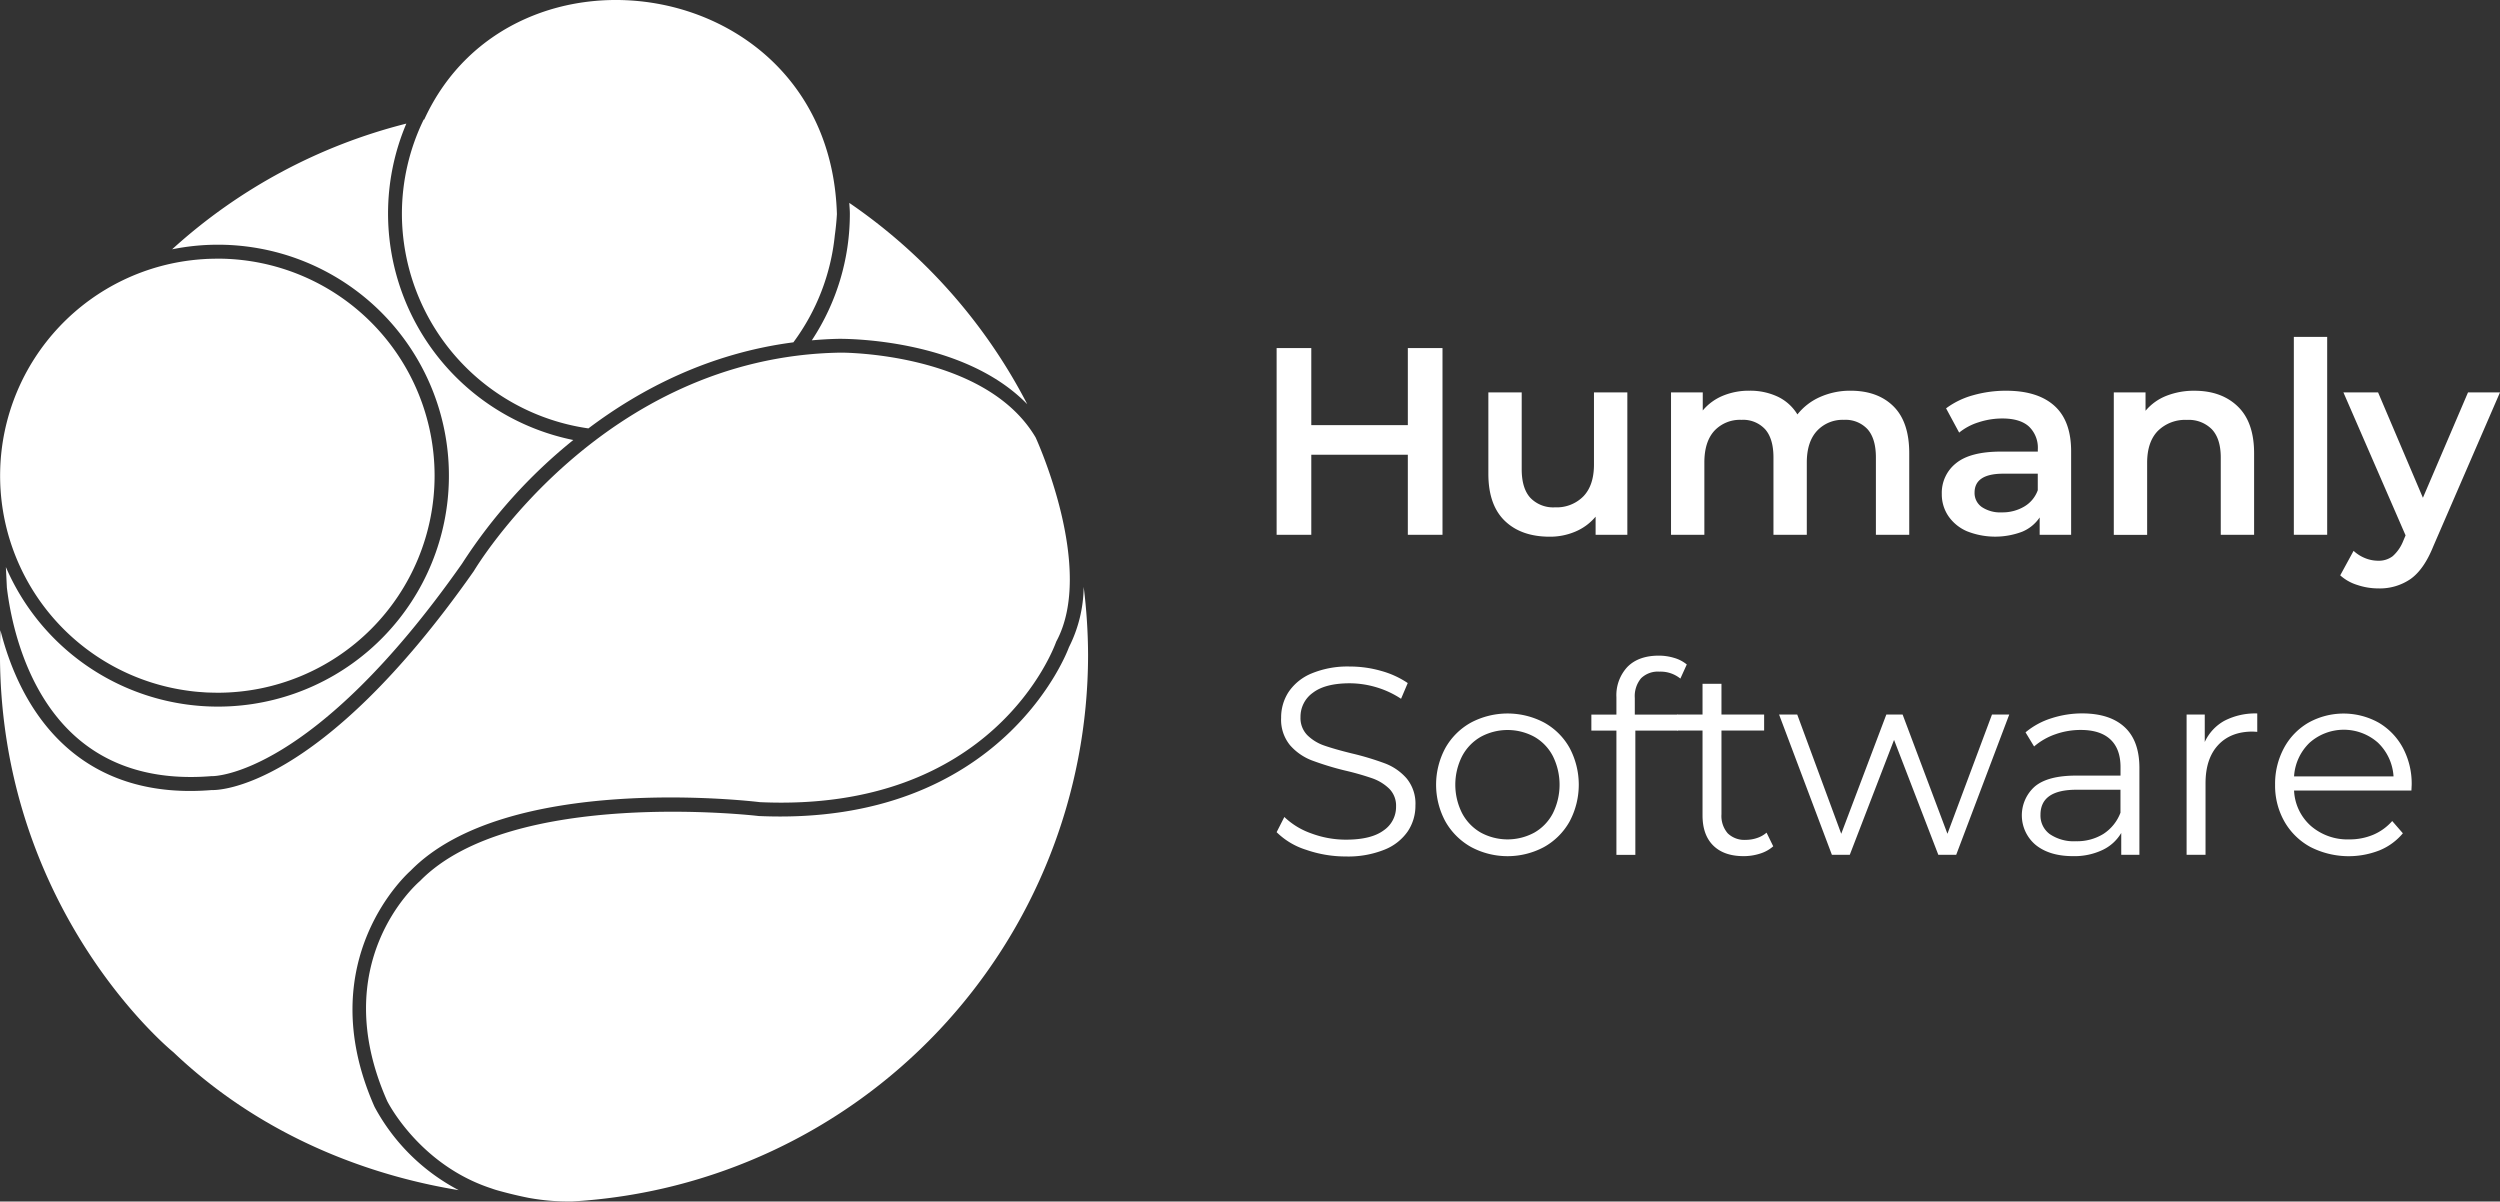
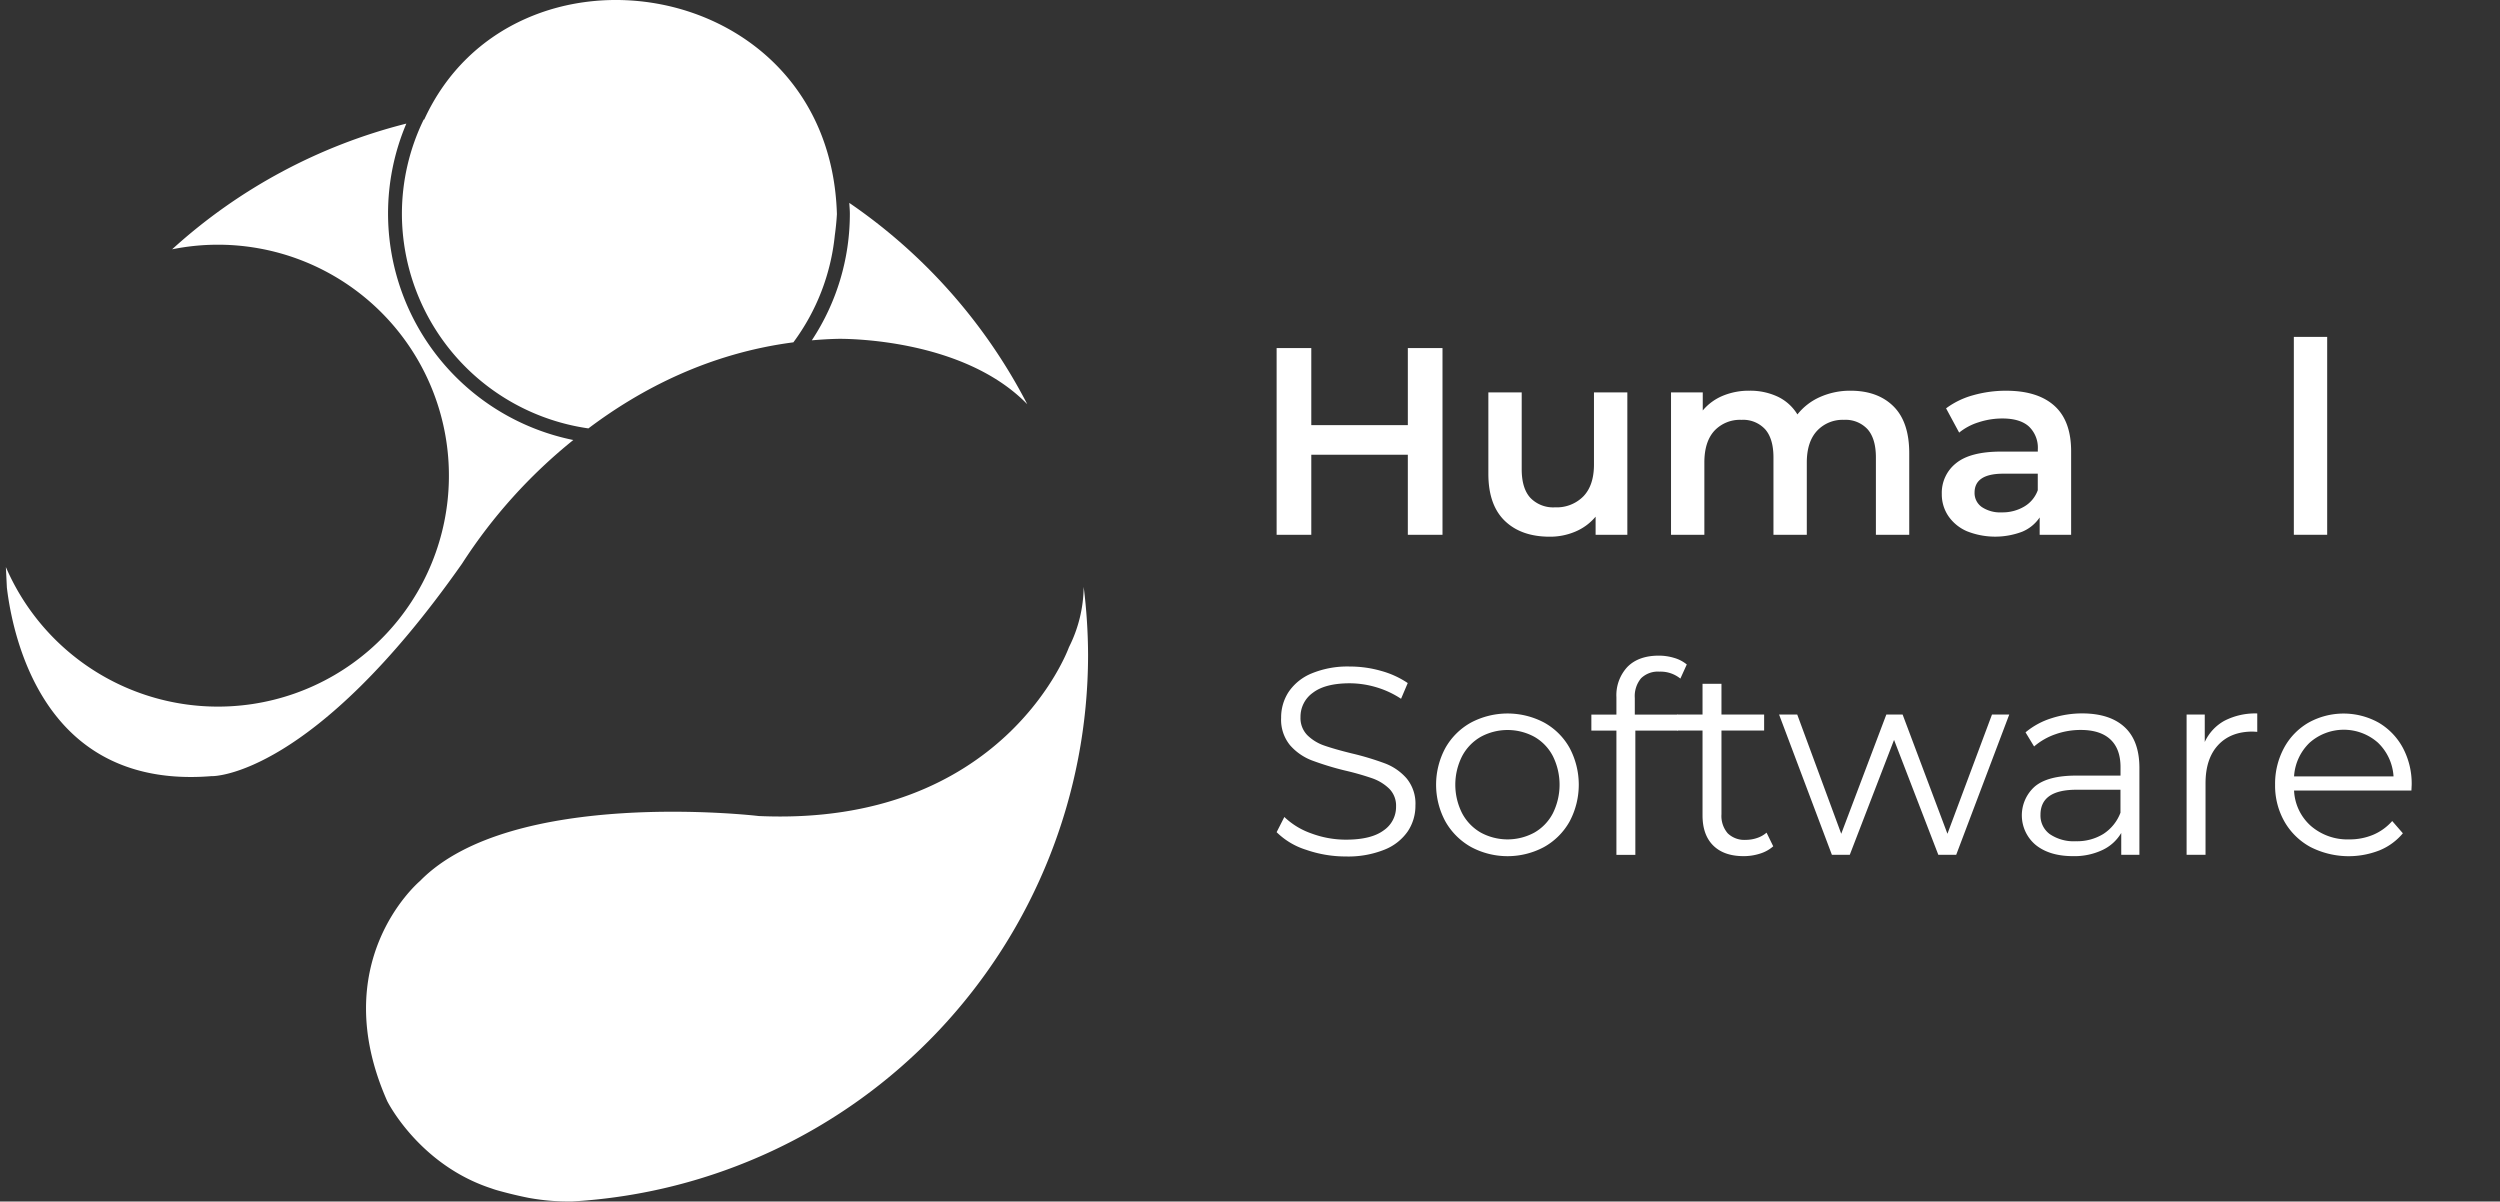
<svg xmlns="http://www.w3.org/2000/svg" width="638.664" height="306.944" viewBox="0 0 638.664 306.944">
  <rect x="0" y="0" width="638.664" height="306.944" fill="#333333" stroke="none" />
  <defs>
    <style>.a{fill:#fff;}</style>
  </defs>
  <g transform="translate(-111.416 -292.003)">
-     <path class="a" d="M207.1,561.784c-16.672-37.654,8.937-60.074,9.194-60.3,24.5-25.06,86.606-17.852,89.234-17.536,59.571,2.722,75.086-39.22,75.717-41.007,10.129-18.634-5.105-51.814-5.257-52.153-12.886-21.859-49.687-21.707-50.026-21.672-60.845,1.051-93.171,55.249-93.5,55.8-39.558,56.37-65.822,56-66.92,55.938-15.071,1.25-27.677-2.477-37.28-11.075-9.638-8.634-14.393-20.469-16.73-29.756-2.8,69.408,43.682,107.413,44.185,107.81,24.943,23.728,54.279,32.21,72.89,35.236A51.525,51.525,0,0,1,207.1,561.784Z" transform="translate(0 12.978)" />
    <path class="a" d="M310.428,346.711c-1.764-61.172-82.75-73.638-105.415-24.184-.047.012-.093.023-.152.035a55,55,0,0,0-5.561,24.043v.234a55.493,55.493,0,0,0,47.643,54.606c13.412-10.106,30.913-19.2,52.363-21.987a55.176,55.176,0,0,0,10.585-27.326C310.136,350.344,310.323,348.568,310.428,346.711Z" transform="translate(14.79 0)" />
    <path class="a" d="M298.51,336.37c.047.923.14,1.823.14,2.757a58.56,58.56,0,0,1-9.72,32.35c2.325-.2,4.685-.35,7.1-.386,1.519.023,31.544-.164,47.947,16.718A140.289,140.289,0,0,0,298.51,336.37Z" transform="translate(29.874 7.467)" />
    <g transform="translate(437.55 378.068)">
      <path class="a" d="M432.944,368.12v47.69h-8.856V395.365H399.426V415.81H390.57V368.12h8.856v19.686h24.663V368.12Z" transform="translate(-390.57 -365.258)" />
      <path class="a" d="M472.374,377.8v36.381h-8.108v-4.626a13.6,13.6,0,0,1-5.105,3.785,16.432,16.432,0,0,1-6.613,1.332q-7.29,0-11.484-4.054T436.87,398.6V377.8h8.517v19.627q0,4.907,2.22,7.325a8.1,8.1,0,0,0,6.3,2.418,9.572,9.572,0,0,0,7.255-2.827c1.8-1.881,2.687-4.6,2.687-8.143V377.8Z" transform="translate(-382.778 -363.629)" />
      <path class="a" d="M533.648,381.436c2.675,2.652,4.019,6.648,4.019,11.952v20.854H529.15V394.485q0-4.767-2.115-7.185a7.634,7.634,0,0,0-6.063-2.418,8.9,8.9,0,0,0-6.881,2.827c-1.729,1.881-2.594,4.58-2.594,8.073v18.459H502.98V394.485q0-4.767-2.115-7.185a7.634,7.634,0,0,0-6.063-2.418,8.927,8.927,0,0,0-6.916,2.792q-2.559,2.8-2.559,8.108v18.459H476.81V377.861h8.108v4.626a13.271,13.271,0,0,1,5.105-3.75,17.307,17.307,0,0,1,6.811-1.3,16.549,16.549,0,0,1,7.255,1.53A11.825,11.825,0,0,1,509.1,383.5a15.155,15.155,0,0,1,5.795-4.463,18.884,18.884,0,0,1,7.839-1.6Q529.64,377.458,533.648,381.436Z" transform="translate(-376.056 -363.689)" />
      <path class="a" d="M564.807,381.307q4.258,3.855,4.253,11.613v21.321h-8.038v-4.428a9.971,9.971,0,0,1-4.463,3.645,19.511,19.511,0,0,1-14.136-.129,11.03,11.03,0,0,1-4.732-3.879,9.872,9.872,0,0,1-1.671-5.619,9.64,9.64,0,0,1,3.645-7.874q3.645-2.962,11.484-2.967h9.4v-.549a7.478,7.478,0,0,0-2.278-5.865c-1.519-1.367-3.785-2.045-6.776-2.045a19.357,19.357,0,0,0-6.028.958,14.832,14.832,0,0,0-5.012,2.652l-3.341-6.2A20.756,20.756,0,0,1,544,378.6a30.612,30.612,0,0,1,8.517-1.157Q560.542,377.458,564.807,381.307Zm-7.769,25.749a7.948,7.948,0,0,0,3.5-4.194v-4.229h-8.786q-7.36,0-7.36,4.837a4.355,4.355,0,0,0,1.846,3.68,8.415,8.415,0,0,0,5.105,1.367A10.864,10.864,0,0,0,557.038,407.056Z" transform="translate(-366.092 -363.689)" />
-       <path class="a" d="M605.314,381.471q4.153,4.013,4.159,11.928v20.854h-8.517V394.5q0-4.767-2.255-7.185a8.306,8.306,0,0,0-6.4-2.418,9.869,9.869,0,0,0-7.43,2.827c-1.823,1.881-2.722,4.6-2.722,8.143v18.4H573.63v-36.4h8.108v4.7a13.263,13.263,0,0,1,5.316-3.82,19.112,19.112,0,0,1,7.22-1.3Q601.161,377.458,605.314,381.471Z" transform="translate(-359.762 -363.689)" />
      <path class="a" d="M613,365.67h8.517v50.552H613Z" transform="translate(-353.137 -365.67)" />
-       <path class="a" d="M663.96,377.8l-17.034,39.313q-2.383,5.923-5.795,8.353a13.876,13.876,0,0,1-8.248,2.418A16.789,16.789,0,0,1,627.5,427a11.646,11.646,0,0,1-4.358-2.453l3.411-6.262a9.6,9.6,0,0,0,2.9,1.846,8.841,8.841,0,0,0,3.376.678,5.83,5.83,0,0,0,3.715-1.157,10.205,10.205,0,0,0,2.687-3.879l.607-1.437-15.877-36.521h8.856l11.449,26.917,11.519-26.917h8.178Z" transform="translate(-351.43 -363.629)" />
    </g>
    <g transform="translate(437.55 459.498)">
      <path class="a" d="M398.094,484.564a18.542,18.542,0,0,1-7.524-4.5l1.974-3.879a19,19,0,0,0,6.881,4.194,25.259,25.259,0,0,0,8.856,1.6c4.264,0,7.477-.783,9.6-2.348a7.229,7.229,0,0,0,3.2-6.1,6.137,6.137,0,0,0-1.741-4.568,11.9,11.9,0,0,0-4.253-2.629,69.622,69.622,0,0,0-7.021-2.009,74.345,74.345,0,0,1-8.587-2.629A14.119,14.119,0,0,1,394,457.856a10.257,10.257,0,0,1-2.278-7.021,11.886,11.886,0,0,1,1.9-6.578,13.085,13.085,0,0,1,5.853-4.732,23.966,23.966,0,0,1,9.814-1.776,28.91,28.91,0,0,1,8,1.122,23.059,23.059,0,0,1,6.776,3.1l-1.706,4.019a23.624,23.624,0,0,0-6.4-2.968,24.129,24.129,0,0,0-6.683-.993q-6.274,0-9.44,2.418a7.5,7.5,0,0,0-3.166,6.239,6.238,6.238,0,0,0,1.741,4.6,11.524,11.524,0,0,0,4.358,2.664c1.752.607,4.1,1.285,7.056,2.009a71.429,71.429,0,0,1,8.482,2.559,13.848,13.848,0,0,1,5.479,3.82,10.115,10.115,0,0,1,2.243,6.916,11.73,11.73,0,0,1-1.939,6.578,13.068,13.068,0,0,1-5.958,4.7,24.91,24.91,0,0,1-9.884,1.741A30.683,30.683,0,0,1,398.094,484.564Z" transform="translate(-390.57 -434.969)" />
      <path class="a" d="M434.366,482.122a17.158,17.158,0,0,1-6.542-6.507,19.748,19.748,0,0,1,0-18.81,16.907,16.907,0,0,1,6.542-6.472,19.991,19.991,0,0,1,18.669,0,16.663,16.663,0,0,1,6.507,6.472,20.007,20.007,0,0,1,0,18.81,16.908,16.908,0,0,1-6.507,6.507,19.727,19.727,0,0,1-18.669,0Zm16.181-3.68a12.066,12.066,0,0,0,4.732-4.942,16.431,16.431,0,0,0,0-14.58,12.067,12.067,0,0,0-4.732-4.942,14.333,14.333,0,0,0-13.692,0,12.3,12.3,0,0,0-4.767,4.942,16.136,16.136,0,0,0,0,14.58,12.3,12.3,0,0,0,4.767,4.942,14.333,14.333,0,0,0,13.692,0Z" transform="translate(-384.702 -433.241)" />
      <path class="a" d="M472.089,441.153a7.13,7.13,0,0,0-1.6,5.047v4.229h11.04v4.089h-10.9v31.754h-4.837V454.518h-6.4v-4.089h6.4V446a10.582,10.582,0,0,1,2.827-7.769c1.881-1.9,4.556-2.862,8-2.862a13.517,13.517,0,0,1,3.949.584,8.952,8.952,0,0,1,3.2,1.671l-1.636,3.61a8,8,0,0,0-5.316-1.776A6.154,6.154,0,0,0,472.089,441.153Z" transform="translate(-378.988 -435.37)" />
      <path class="a" d="M502.684,483.039a9.173,9.173,0,0,1-3.376,1.869,13.57,13.57,0,0,1-4.194.643c-3.365,0-5.947-.911-7.769-2.722s-2.722-4.381-2.722-7.7V453.458h-6.4v-4.089h6.4V441.53h4.837v7.839h10.9v4.089h-10.9V474.85a6.781,6.781,0,0,0,1.6,4.872,6.092,6.092,0,0,0,4.6,1.671,9.025,9.025,0,0,0,2.9-.479,7.008,7.008,0,0,0,2.418-1.367Z" transform="translate(-375.819 -434.333)" />
      <path class="a" d="M559.24,448.25l-13.552,35.832H541.12l-11.309-29.359L518.5,484.082h-4.568L500.44,448.25h4.638l11.239,30.457,11.519-30.457H532l11.449,30.457,11.379-30.457Z" transform="translate(-372.08 -433.202)" />
      <path class="a" d="M579.807,451.528q3.75,3.5,3.75,10.386v22.209h-4.638v-5.584a10.977,10.977,0,0,1-4.8,4.358,16.735,16.735,0,0,1-7.524,1.566q-5.993,0-9.533-2.862a9.843,9.843,0,0,1-.234-14.919c2.2-1.858,5.713-2.792,10.526-2.792h11.379V461.7c0-3.084-.865-5.444-2.594-7.056s-4.253-2.418-7.559-2.418a19.253,19.253,0,0,0-6.542,1.122,16.683,16.683,0,0,0-5.386,3.1l-2.185-3.61a19.3,19.3,0,0,1,6.542-3.575A25.445,25.445,0,0,1,569.047,448Q576.056,448.035,579.807,451.528Zm-5.444,27.256a11.124,11.124,0,0,0,4.358-5.421V467.5H567.481q-9.2,0-9.194,6.4a5.862,5.862,0,0,0,2.383,4.942,10.872,10.872,0,0,0,6.683,1.811A12.768,12.768,0,0,0,574.362,478.785Z" transform="translate(-363.147 -433.244)" />
      <path class="a" d="M599.258,449.856a17.2,17.2,0,0,1,8.342-1.846v4.7l-1.157-.07c-3.774,0-6.718,1.157-8.856,3.47s-3.2,5.561-3.2,9.744v18.26H589.55V448.279h4.638V455.3A11.772,11.772,0,0,1,599.258,449.856Z" transform="translate(-357.083 -433.243)" />
      <path class="a" d="M643.727,467.706H613.748a12.835,12.835,0,0,0,4.288,9.031,14.27,14.27,0,0,0,9.814,3.446,15.52,15.52,0,0,0,6.134-1.192,13.479,13.479,0,0,0,4.837-3.5l2.722,3.131a15.3,15.3,0,0,1-5.958,4.358,21.51,21.51,0,0,1-17.653-.853,16.956,16.956,0,0,1-6.648-6.507,18.544,18.544,0,0,1-2.383-9.4,19.252,19.252,0,0,1,2.278-9.4,16.475,16.475,0,0,1,6.274-6.472,18.445,18.445,0,0,1,17.887,0,16.526,16.526,0,0,1,6.2,6.437,19.443,19.443,0,0,1,2.255,9.44Zm-25.995-12.232a13,13,0,0,0-3.984,8.622h25.41a13,13,0,0,0-3.984-8.622,13.156,13.156,0,0,0-17.443,0Z" transform="translate(-353.827 -433.241)" />
    </g>
    <path class="a" d="M374.79,420.33a34.921,34.921,0,0,1-3.774,15.433c-.047.2-16.625,45.914-79.245,43.11-.759-.093-63.123-7.325-86.524,16.59-1.1.946-23.938,21.1-8.388,56.218.07.152,8.236,16.438,26.894,22.408v.012c.292.094.654.222,1.1.35.093.023.2.058.292.082,1.659.467,4.638,1.25,7.933,1.9a56.654,56.654,0,0,0,11.1.9A139.908,139.908,0,0,0,375.911,437.691,143.961,143.961,0,0,0,374.79,420.33Z" transform="translate(13.47 21.597)" />
    <path class="a" d="M210.334,342.045a58.784,58.784,0,0,1,4.673-23.015,139.675,139.675,0,0,0-59.84,32.116A59,59,0,1,1,112.7,432.319l.257,5.246c.946,7.968,4.5,26.392,17.478,38,8.844,7.909,20.574,11.332,34.815,10.164.631.082,25.948-.093,64-54.3a132.771,132.771,0,0,1,28.413-31.567A59.064,59.064,0,0,1,210.334,342.045Z" transform="translate(0.216 4.548)" />
-     <path class="a" d="M166.981,348.56h-.105c-.14,0-.269.012-.409.012-.654.012-1.3.023-1.939.047-.526.023-1.04.058-1.554.093-.2.012-.4.023-.6.047A55.432,55.432,0,0,0,159.8,458.987a.106.106,0,0,1,.058.012c.713.093,1.437.175,2.161.234.21.023.432.035.654.047.584.047,1.168.093,1.752.117.608.023,1.215.035,1.834.047.21,0,.421.012.631.012h.105a55.447,55.447,0,1,0-.012-110.894Z" transform="translate(0.004 9.518)" />
  </g>
</svg>